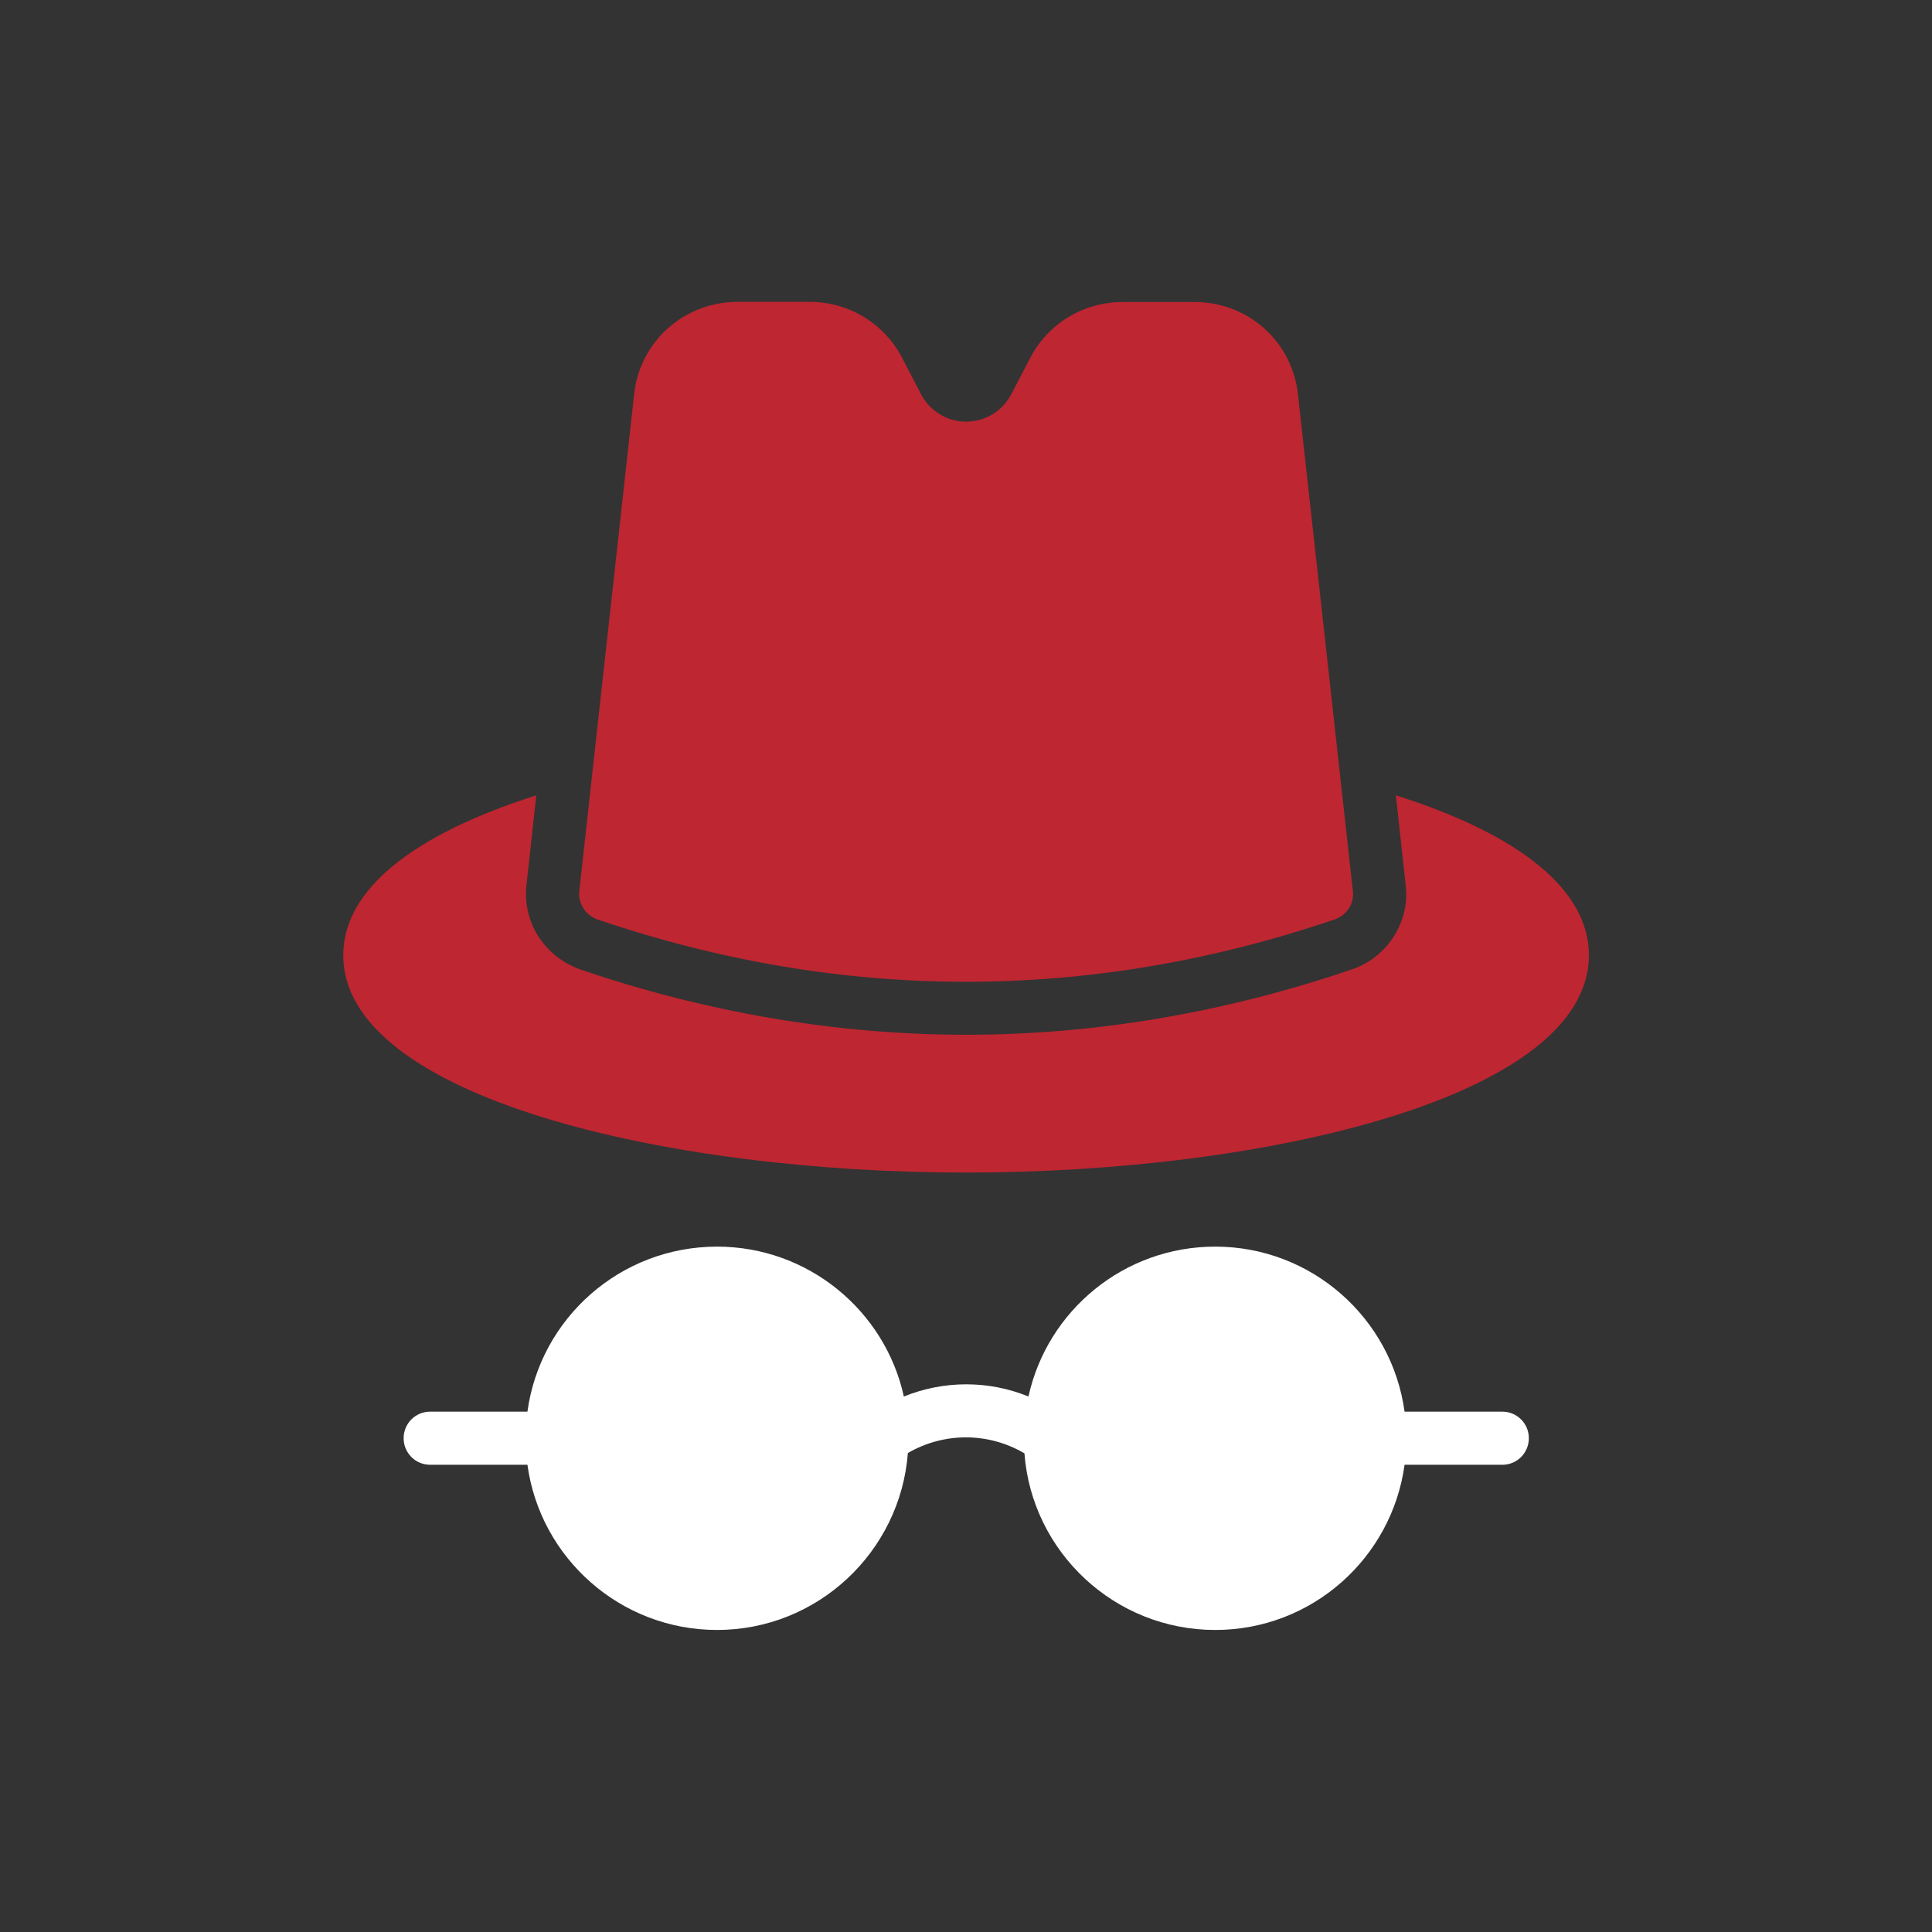
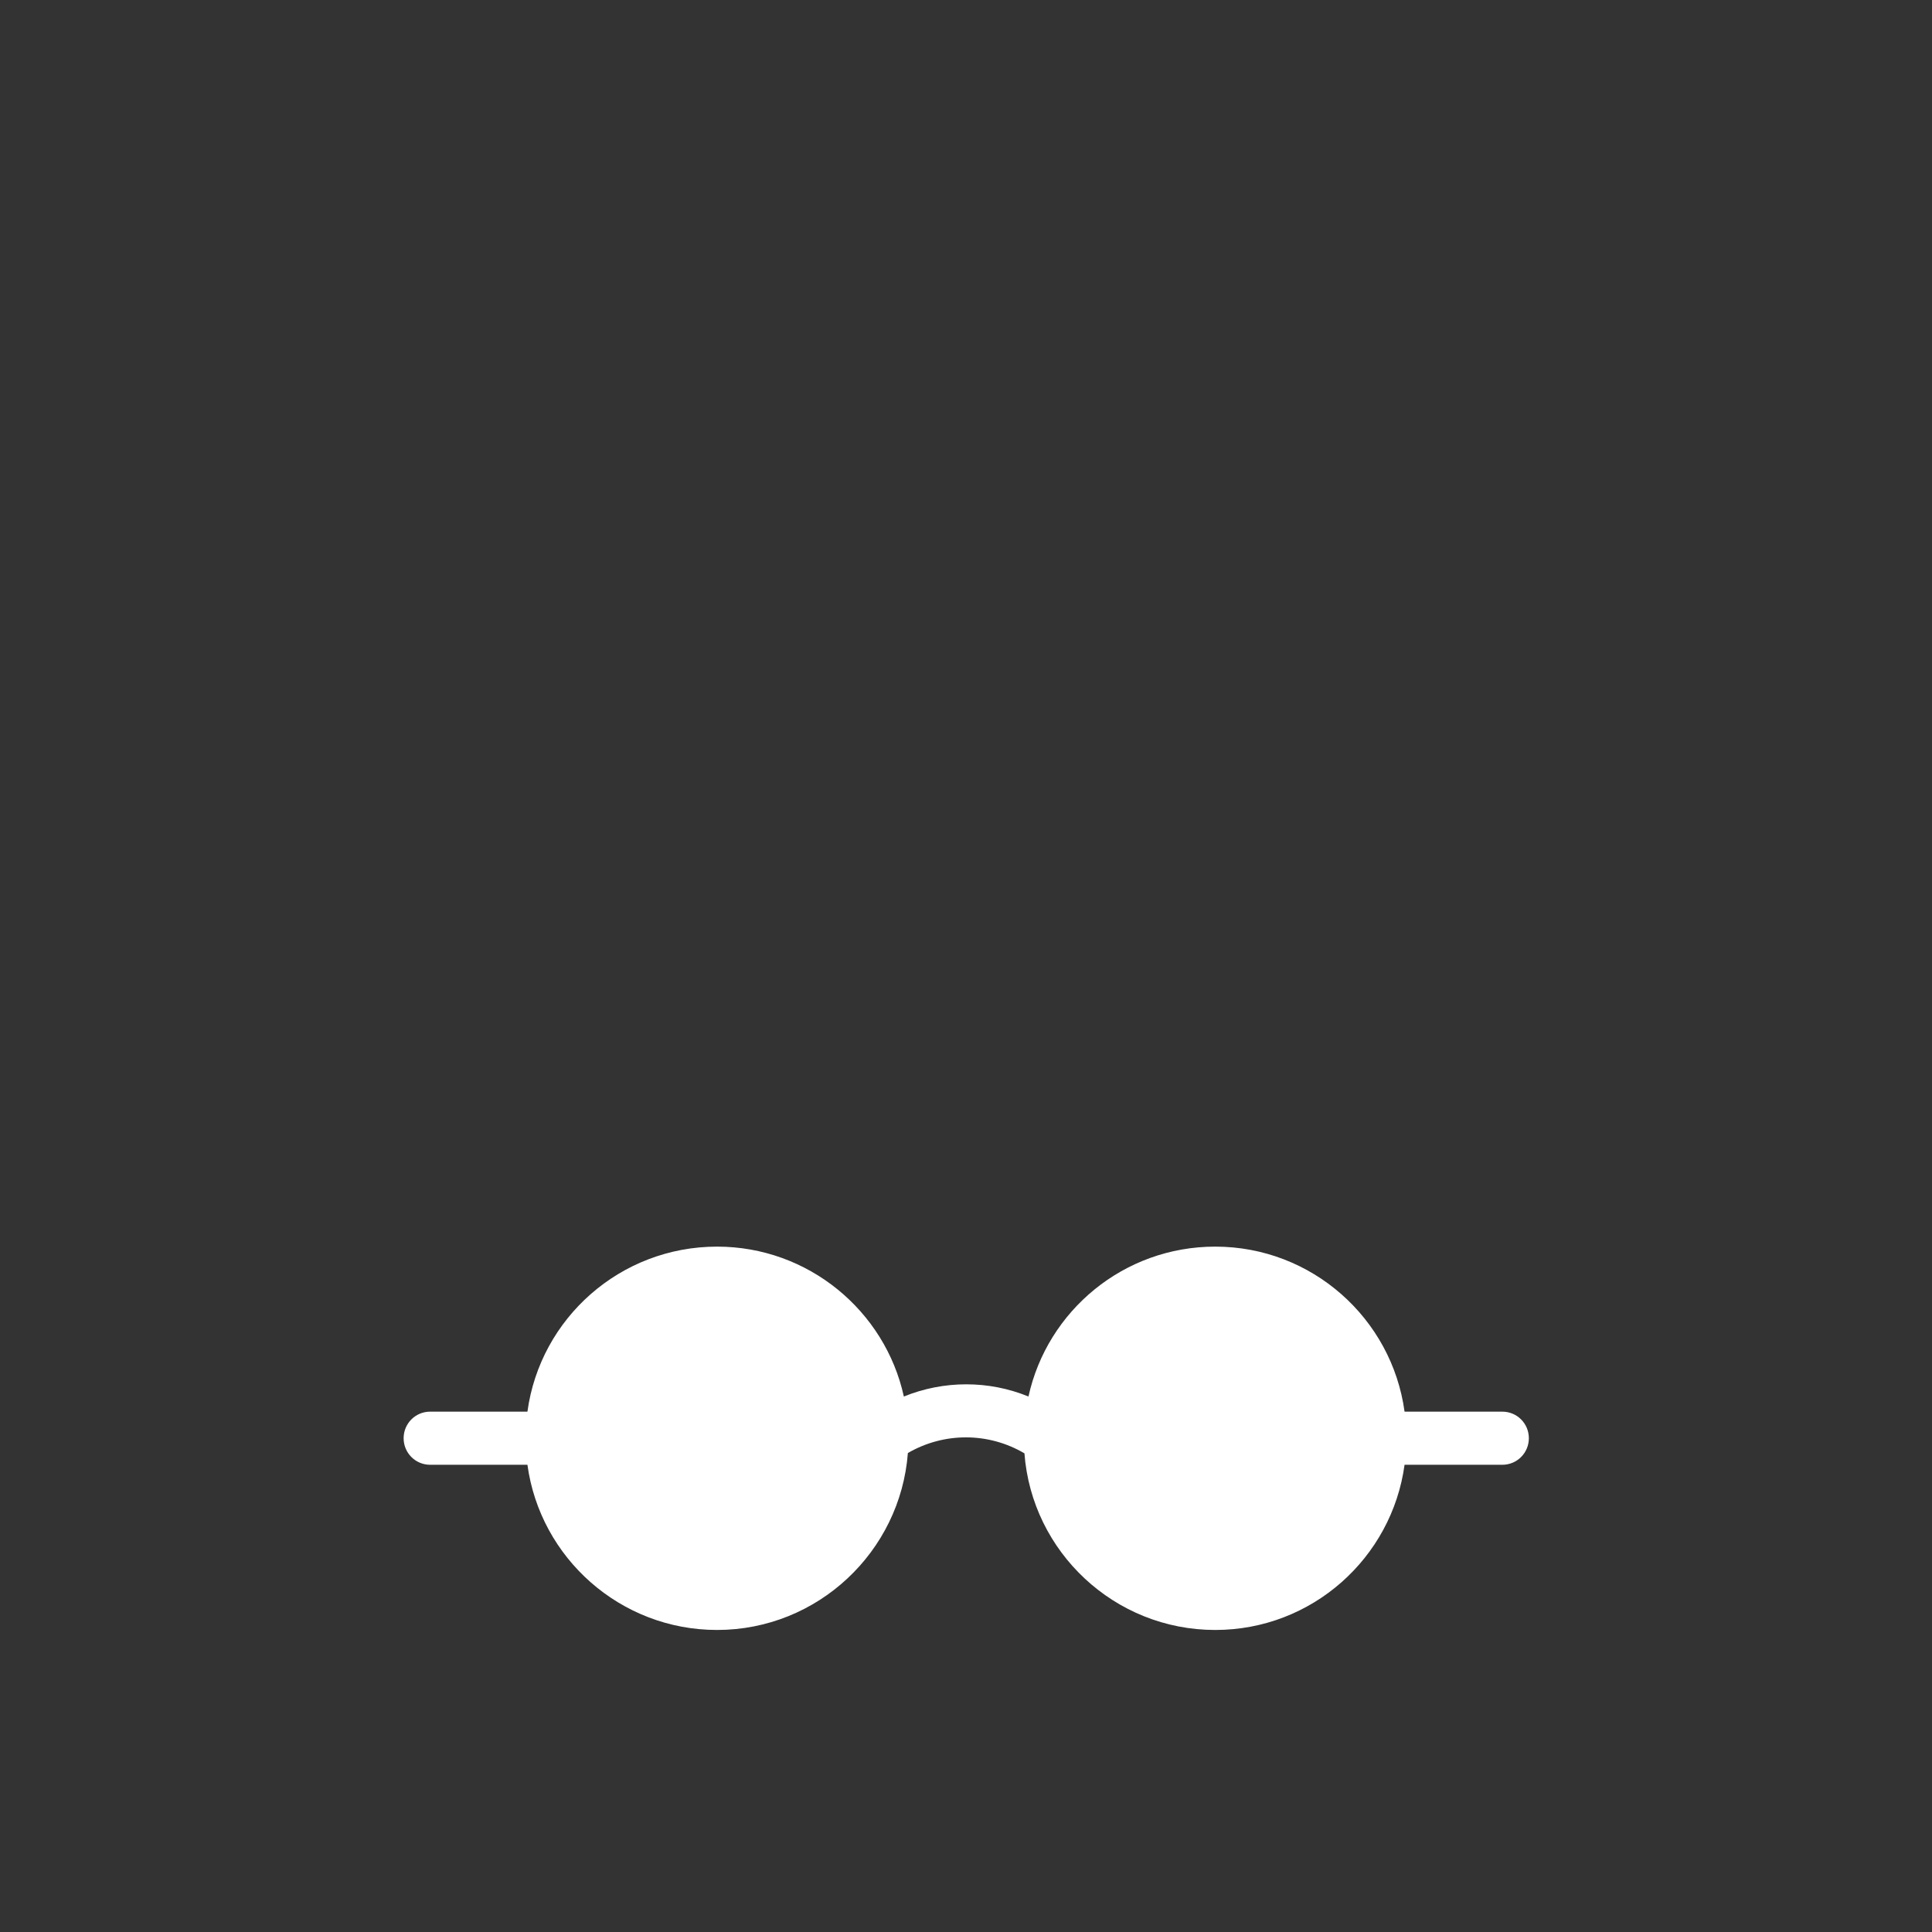
<svg xmlns="http://www.w3.org/2000/svg" version="1.1" id="Layer_1" x="0px" y="0px" viewBox="0 0 1200 1200" style="enable-background:new 0 0 1200 1200;" xml:space="preserve">
  <rect x="0" y="0" width="1200" height="1200" fill="#333333" stroke="none" />
  <style type="text/css">
	.st0{fill:#BE2631;}
	.st1{fill:#FFFFFF;}
</style>
  <g>
-     <path class="st0" d="M370.8,571c76.1,25.9,152.6,38.8,229.2,38.8s153.1-12.9,229.2-38.8c7.4-2.6,12-9.9,11.1-17.5l-34-307.5   c-3.1-33.3-30.7-58.4-64.2-58.4h-44.9c-24.1,0-46,13.2-57.2,34.5l-11.9,22.8c-5.4,10.4-16.2,17-28.1,17c-11.7,0-22.4-6.6-27.9-17   L560.2,222c-11.2-21.3-33.2-34.5-57.2-34.5h-44.9c-33.5,0-61.2,25.1-64.3,58.1l-34,307.9C359,561.1,363.6,568.3,370.8,571   L370.8,571z" />
-     <path class="st0" d="M600.2,728.3c187.4,0,386.7-47.3,386.7-135c0-40.1-42.1-74.7-119.9-99.3l6.1,55.8   c2.8,22.1-10.9,44.4-32.8,52.1c-79.4,27.1-160,40.8-240.2,40.8S439.1,629,360.3,602.1c-22.4-8.1-35.8-29.5-33.3-52.3l6.1-55.8   c-77.7,24.7-119.9,59.2-119.9,99.3C213.1,681,412.6,728.4,600.2,728.3L600.2,728.3z" />
    <path class="st1" d="M872.4,876.8c-7.9-57.9-57.6-102.5-117.6-102.5c-56.8,0-104.3,39.8-116,93.1c-24.7-10.1-52.5-10.1-77.4,0   c-11.7-53.3-59.4-93.1-116-93.1c-60.1,0-109.9,44.5-117.8,102.5h-60.4c-9.2,0-16.5,7.4-16.5,16.5c0,9.1,7.3,16.5,16.5,16.5h60.4   c7.9,57.9,57.7,102.6,117.8,102.6c62.4,0,113.8-48.5,118.5-109.9c22.4-13,50-13,72.4,0.2c4.6,61.2,55.9,109.7,118.5,109.7   c60.1,0,109.7-44.7,117.6-102.6h60.7c9.2,0,16.5-7.4,16.5-16.5c0-9.1-7.3-16.5-16.5-16.5L872.4,876.8z" />
  </g>
</svg>